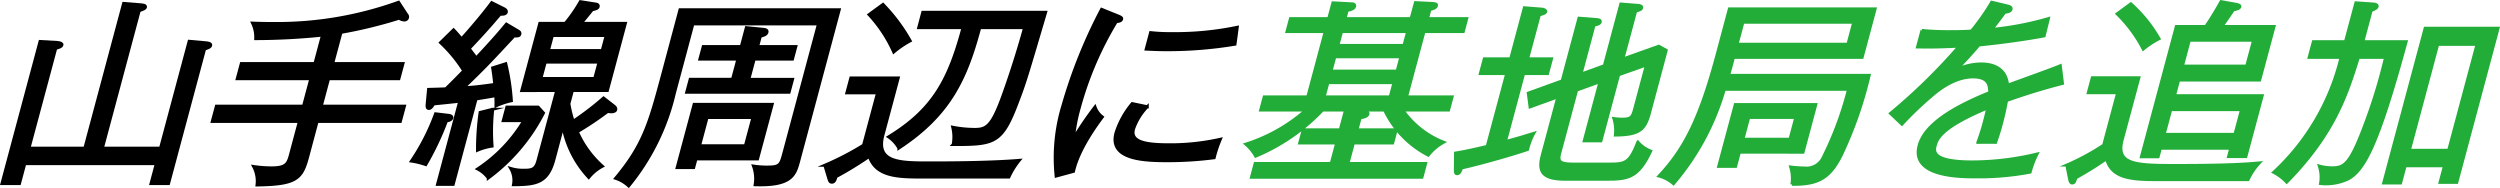
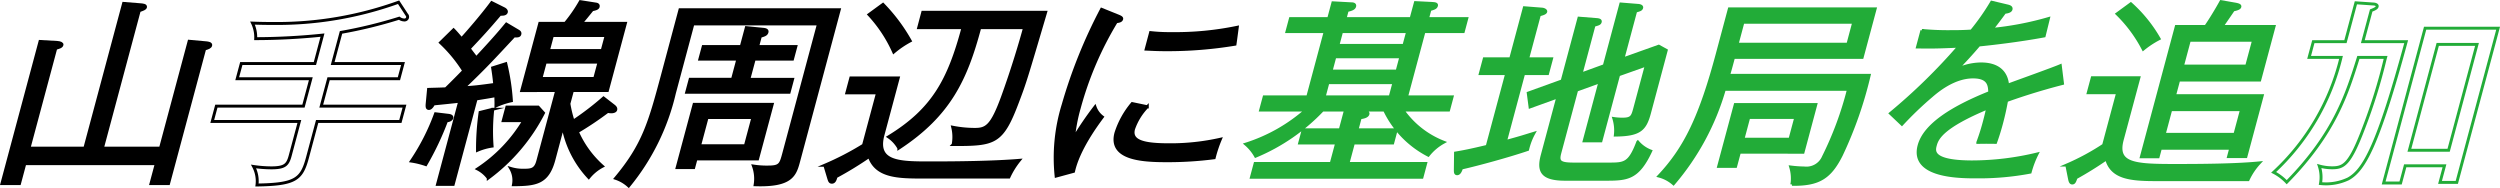
<svg xmlns="http://www.w3.org/2000/svg" width="306.149" height="23.022" viewBox="0 0 306.149 23.022">
  <defs>
    <clipPath id="clip-path">
      <rect id="長方形_121702" data-name="長方形 121702" width="306.149" height="23.022" transform="translate(0 0)" fill="none" />
    </clipPath>
  </defs>
  <g id="グループ_275268" data-name="グループ 275268" transform="translate(0 0)">
    <g id="グループ_275267" data-name="グループ 275267" clip-path="url(#clip-path)">
      <path id="パス_1304675" data-name="パス 1304675" d="M25.06,5.994,20.641,22.482H18.488l.653-2.437H3.04l-.653,2.437H.234L4.9,5.076,7.043,5.2c.345.024.588.145.549.289-.058.218-.221.266-.766.435L3.552,18.137h6.836L15.136.416l2.109.17c.217.023.636.048.572.289-.052.193-.3.265-.767.435L12.541,18.137h7.112L23.159,5.052l2.126.193c.194.024.582.073.517.313-.057.218-.309.315-.742.436" />
      <path id="パス_1304676" data-name="パス 1304676" d="M25.06,5.994,20.641,22.482H18.488l.653-2.437H3.04l-.653,2.437H.234L4.9,5.076,7.043,5.2c.345.024.588.145.549.289-.058.218-.221.266-.766.435L3.552,18.137h6.836L15.136.416l2.109.17c.217.023.636.048.572.289-.052.193-.3.265-.767.435L12.541,18.137h7.112L23.159,5.052l2.126.193c.194.024.582.073.517.313C25.745,5.776,25.493,5.873,25.06,5.994Z" fill="none" stroke="#000" stroke-miterlimit="10" stroke-width="0.359" />
-       <path id="パス_1304677" data-name="パス 1304677" d="M38.837,14.878,37.653,19.3c-.712,2.655-1.456,3.284-6.182,3.356a3.811,3.811,0,0,0-.419-2.269,15.326,15.326,0,0,0,2.158.168c1.678,0,2.024-.361,2.329-1.5l1.119-4.177H25.991l.505-1.884H37.163l.9-3.355H29.049l.5-1.859h9.014L39.492,4.3a80.227,80.227,0,0,1-8.179.434,4.026,4.026,0,0,0-.39-1.907c.619.025,1.389.048,2.565.048A43.874,43.874,0,0,0,48.811.272l.994,1.521a.383.383,0,0,1-.324.652,1.086,1.086,0,0,1-.594-.217,56.837,56.837,0,0,1-7.126,1.738L40.738,7.78h8.614l-.5,1.859H40.24l-.9,3.355H49.533l-.505,1.884Z" />
      <path id="パス_1304678" data-name="パス 1304678" d="M38.837,14.878,37.653,19.3c-.712,2.655-1.456,3.284-6.182,3.356a3.811,3.811,0,0,0-.419-2.269,15.326,15.326,0,0,0,2.158.168c1.678,0,2.024-.361,2.329-1.5l1.119-4.177H25.991l.505-1.884H37.163l.9-3.355H29.049l.5-1.859h9.014L39.492,4.3a80.227,80.227,0,0,1-8.179.434,4.026,4.026,0,0,0-.39-1.907c.619.025,1.389.048,2.565.048A43.874,43.874,0,0,0,48.811.272l.994,1.521a.383.383,0,0,1-.324.652,1.086,1.086,0,0,1-.594-.217,56.837,56.837,0,0,1-7.126,1.738L40.738,7.78h8.614l-.5,1.859H40.24l-.9,3.355H49.533l-.505,1.884Z" fill="none" stroke="#000" stroke-miterlimit="10" stroke-width="0.359" />
      <path id="パス_1304679" data-name="パス 1304679" d="M54.681,14.8a35.376,35.376,0,0,1-2.539,5.36,9.9,9.9,0,0,0-1.762-.434,26.49,26.49,0,0,0,2.956-5.794l1.6.192c.194.026.45.1.392.315-.072.265-.442.338-.648.361m6.05-1.834c.016-.434-.006-.724-.014-1.256-.9.17-1.235.218-2.414.41L55.5,22.58H53.575L56.3,12.391c-.52.072-2.757.29-3.2.338-.088.144-.3.555-.574.555-.225,0-.248-.193-.213-.6l.165-1.738c.632-.026,1.183-.026,2.123-.072.846-.823,1.534-1.522,2.19-2.2A17.177,17.177,0,0,0,53.944,5.22l1.6-1.568c.236.241.41.433.98,1.109C57.229,3.99,59,1.961,60.215.32l1.5.748c.157.072.337.242.292.41-.065.242-.372.266-.572.266h-.2c-1.537,1.81-2.207,2.535-3.78,4.2.309.434.612.8.866,1.158,2.11-2.269,2.876-3.162,3.692-4.152l1.47.869c.149.1.224.193.179.363-.059.217-.242.241-.71.217-2.742,2.945-3.558,3.838-6.184,6.349,1.272-.072,1.917-.144,3.816-.41-.1-1.039-.187-1.545-.257-2.028L61.94,7.8a26.793,26.793,0,0,1,.688,4.538,9.019,9.019,0,0,0-1.9.628M58.474,18.4a32.081,32.081,0,0,1,.317-4.635l1.555-.387a24.844,24.844,0,0,0-.083,4.515,7.119,7.119,0,0,0-1.789.507m1.317,3.4a3.711,3.711,0,0,0-1.306-1.11,18.346,18.346,0,0,0,5.667-5.915H61.623l.446-1.666H65.9l.657.724a22.821,22.821,0,0,1-6.767,7.967M72.1,21.734a12.49,12.49,0,0,1-3.168-6.3L67.83,19.561c-.771,2.873-2.218,3.042-4.954,3.065a2.868,2.868,0,0,0-.339-2,5.123,5.123,0,0,0,1.594.218c.977,0,1.446-.071,1.731-1.135l2.309-8.618H63.89L66.1,2.855h3.13A18.214,18.214,0,0,0,71.065.2l1.85.29c.219.024.4.1.336.339-.059.216-.379.289-.724.361-.525.652-.937,1.159-1.373,1.666h5.433l-2.206,8.232H70.1L69.667,12.7a14.384,14.384,0,0,0,.525,2.148A34.924,34.924,0,0,0,73.91,12l1.244.966c.186.145.3.289.246.483s-.364.242-.489.242a1.973,1.973,0,0,1-.489-.049A39.659,39.659,0,0,1,70.7,16.133a12.226,12.226,0,0,0,3.074,4.224A5.348,5.348,0,0,0,72.1,21.734M73.36,7.611H66.775l-.537,2h6.585Zm.873-3.26H67.648l-.491,1.835h6.585Z" />
      <path id="パス_1304680" data-name="パス 1304680" d="M54.681,14.8a35.376,35.376,0,0,1-2.539,5.36,9.9,9.9,0,0,0-1.762-.434,26.49,26.49,0,0,0,2.956-5.794l1.6.192c.194.026.45.1.392.315C55.257,14.708,54.887,14.781,54.681,14.8Zm6.05-1.834c.016-.434-.006-.724-.014-1.256-.9.17-1.235.218-2.414.41L55.5,22.58H53.575L56.3,12.391c-.52.072-2.757.29-3.2.338-.088.144-.3.555-.574.555-.225,0-.248-.193-.213-.6l.165-1.738c.632-.026,1.183-.026,2.123-.072.846-.823,1.534-1.522,2.19-2.2A17.177,17.177,0,0,0,53.944,5.22l1.6-1.568c.236.241.41.433.98,1.109C57.229,3.99,59,1.961,60.215.32l1.5.748c.157.072.337.242.292.41-.065.242-.372.266-.572.266h-.2c-1.537,1.81-2.207,2.535-3.78,4.2.309.434.612.8.866,1.158,2.11-2.269,2.876-3.162,3.692-4.152l1.47.869c.149.1.224.193.179.363-.059.217-.242.241-.71.217-2.742,2.945-3.558,3.838-6.184,6.349,1.272-.072,1.917-.144,3.816-.41-.1-1.039-.187-1.545-.257-2.028L61.94,7.8a26.793,26.793,0,0,1,.688,4.538A9.019,9.019,0,0,0,60.731,12.97ZM58.474,18.4a32.081,32.081,0,0,1,.317-4.635l1.555-.387a24.844,24.844,0,0,0-.083,4.515A7.119,7.119,0,0,0,58.474,18.4Zm1.317,3.4a3.711,3.711,0,0,0-1.306-1.11,18.346,18.346,0,0,0,5.667-5.915H61.623l.446-1.666H65.9l.657.724A22.821,22.821,0,0,1,59.791,21.806ZM72.1,21.734a12.49,12.49,0,0,1-3.168-6.3L67.83,19.561c-.771,2.873-2.218,3.042-4.954,3.065a2.868,2.868,0,0,0-.339-2,5.123,5.123,0,0,0,1.594.218c.977,0,1.446-.071,1.731-1.135l2.309-8.618H63.89L66.1,2.855h3.13A18.214,18.214,0,0,0,71.065.2l1.85.29c.219.024.4.1.336.339-.059.216-.379.289-.724.361-.525.652-.937,1.159-1.373,1.666h5.433l-2.206,8.232H70.1L69.667,12.7a14.384,14.384,0,0,0,.525,2.148A34.924,34.924,0,0,0,73.91,12l1.244.966c.186.145.3.289.246.483s-.364.242-.489.242a1.973,1.973,0,0,1-.489-.049A39.659,39.659,0,0,1,70.7,16.133a12.226,12.226,0,0,0,3.074,4.224A5.348,5.348,0,0,0,72.1,21.734ZM73.36,7.611H66.775l-.537,2h6.585Zm.873-3.26H67.648l-.491,1.835h6.585Z" fill="none" stroke="#000" stroke-miterlimit="10" stroke-width="0.359" />
      <path id="パス_1304681" data-name="パス 1304681" d="M92.473,22.626a4.591,4.591,0,0,0-.21-2.293,10.557,10.557,0,0,0,1.795.122c1.477,0,1.561-.315,1.936-1.715l4.237-15.813H84.857l-2.277,8.5a27.819,27.819,0,0,1-5.594,11.347,4.365,4.365,0,0,0-1.6-.941C78.807,17.75,79.563,15.023,81.1,9.3L83.27,1.189h19.506L97.827,19.658c-.466,1.738-.834,3.114-5.354,2.968m-7.24-3.162-.284,1.063H82.921L85,12.777h9.565L92.77,19.464ZM84.09,11.3l.427-1.593H89.7l.659-2.463H85.7L86.116,5.7h4.658l.621-2.318,1.952.194c.244.023.663.046.579.361-.079.29-.324.362-.812.508L92.777,5.7H97.46l-.414,1.544H92.363L91.7,9.711h5.358L96.635,11.3Zm8.111,3.09H86.592l-.925,3.453h5.609Z" />
      <path id="パス_1304682" data-name="パス 1304682" d="M92.473,22.626a4.591,4.591,0,0,0-.21-2.293,10.557,10.557,0,0,0,1.795.122c1.477,0,1.561-.315,1.936-1.715l4.237-15.813H84.857l-2.277,8.5a27.819,27.819,0,0,1-5.594,11.347,4.365,4.365,0,0,0-1.6-.941C78.807,17.75,79.563,15.023,81.1,9.3L83.27,1.189h19.506L97.827,19.658C97.361,21.4,96.993,22.772,92.473,22.626Zm-7.24-3.162-.284,1.063H82.921L85,12.777h9.565L92.77,19.464ZM84.09,11.3l.427-1.593H89.7l.659-2.463H85.7L86.116,5.7h4.658l.621-2.318,1.952.194c.244.023.663.046.579.361-.079.29-.324.362-.812.508L92.777,5.7H97.46l-.414,1.544H92.363L91.7,9.711h5.358L96.635,11.3Zm8.111,3.09H86.592l-.925,3.453h5.609Z" fill="none" stroke="#000" stroke-miterlimit="10" stroke-width="0.359" />
      <path id="パス_1304683" data-name="パス 1304683" d="M110,9.543l-1.87,6.977c-.918,3.428,2.061,3.428,5.843,3.428,3.229,0,7.649-.048,10.85-.313a9.7,9.7,0,0,0-1.275,2.051H113.056c-3.079,0-5.772-.048-6.608-2.535a44.126,44.126,0,0,1-4.071,2.487c-.084.313-.182.677-.508.677-.25,0-.292-.218-.365-.411l-.5-1.666a34.775,34.775,0,0,0,4.741-2.462l1.715-6.4H103.7l.491-1.834ZM108.131.537A21.445,21.445,0,0,1,111.466,5a11.408,11.408,0,0,0-2.021,1.376,16.693,16.693,0,0,0-3.027-4.587Zm4.37,2.85.5-1.883h15.049c-2.412,8.159-2.516,8.545-3.445,10.985-1.916,5.093-2.8,5.214-7.882,5.214a5.105,5.105,0,0,0-.057-2.125,14.178,14.178,0,0,0,2.733.266c1.4,0,2.064-.41,3.359-3.936,1.237-3.4,2.25-6.807,2.709-8.521h-5.485c-1.681,6.276-3.685,10.67-9.911,14.75a4.025,4.025,0,0,0-1.26-1.376c5.475-3.331,7.4-6.978,9.119-13.374Z" />
      <path id="パス_1304684" data-name="パス 1304684" d="M110,9.543l-1.87,6.977c-.918,3.428,2.061,3.428,5.843,3.428,3.229,0,7.649-.048,10.85-.313a9.7,9.7,0,0,0-1.275,2.051H113.056c-3.079,0-5.772-.048-6.608-2.535a44.126,44.126,0,0,1-4.071,2.487c-.084.313-.182.677-.508.677-.25,0-.292-.218-.365-.411l-.5-1.666a34.775,34.775,0,0,0,4.741-2.462l1.715-6.4H103.7l.491-1.834ZM108.131.537A21.445,21.445,0,0,1,111.466,5a11.408,11.408,0,0,0-2.021,1.376,16.693,16.693,0,0,0-3.027-4.587Zm4.37,2.85.5-1.883h15.049c-2.412,8.159-2.516,8.545-3.445,10.985-1.916,5.093-2.8,5.214-7.882,5.214a5.105,5.105,0,0,0-.057-2.125,14.178,14.178,0,0,0,2.733.266c1.4,0,2.064-.41,3.359-3.936,1.237-3.4,2.25-6.807,2.709-8.521h-5.485c-1.681,6.276-3.685,10.67-9.911,14.75a4.025,4.025,0,0,0-1.26-1.376c5.475-3.331,7.4-6.978,9.119-13.374Z" fill="none" stroke="#000" stroke-miterlimit="10" stroke-width="0.359" />
      <path id="パス_1304685" data-name="パス 1304685" d="M131.465,20.986l-2.133.58a22,22,0,0,1,.865-8.74A61.48,61.48,0,0,1,134.9,1.141l2.034.821c.361.146.461.241.428.362-.071.266-.378.289-.667.338a41.1,41.1,0,0,0-4.542,10.6,20.848,20.848,0,0,0-.7,3.719,41.526,41.526,0,0,1,2.644-3.887,2.617,2.617,0,0,0,.9,1.23c-.779,1.039-2.952,4.008-3.538,6.664m17.223-1.666a44.219,44.219,0,0,1-5.906.362c-3.1,0-6.959-.289-6.124-3.4a10.572,10.572,0,0,1,1.991-3.6l1.849.386a7.387,7.387,0,0,0-1.682,2.727c-.414,1.545,1.309,1.932,4.339,1.932a27.74,27.74,0,0,0,6.292-.676,15.737,15.737,0,0,0-.759,2.269M142.843,6.09c-1.151,0-1.89-.048-2.484-.072L140.9,3.99a20.429,20.429,0,0,0,2.5.121,37.237,37.237,0,0,0,8.119-.773c-.026.193-.188,1.448-.28,2.076a50.428,50.428,0,0,1-8.4.676" />
      <path id="パス_1304686" data-name="パス 1304686" d="M131.465,20.986l-2.133.58a22,22,0,0,1,.865-8.74A61.48,61.48,0,0,1,134.9,1.141l2.034.821c.361.146.461.241.428.362-.071.266-.378.289-.667.338a41.1,41.1,0,0,0-4.542,10.6,20.848,20.848,0,0,0-.7,3.719,41.526,41.526,0,0,1,2.644-3.887,2.617,2.617,0,0,0,.9,1.23C134.224,15.361,132.051,18.33,131.465,20.986Zm17.223-1.666a44.219,44.219,0,0,1-5.906.362c-3.1,0-6.959-.289-6.124-3.4a10.572,10.572,0,0,1,1.991-3.6l1.849.386a7.387,7.387,0,0,0-1.682,2.727c-.414,1.545,1.309,1.932,4.339,1.932a27.74,27.74,0,0,0,6.292-.676A15.737,15.737,0,0,0,148.688,19.32ZM142.843,6.09c-1.151,0-1.89-.048-2.484-.072L140.9,3.99a20.429,20.429,0,0,0,2.5.121,37.237,37.237,0,0,0,8.119-.773c-.026.193-.188,1.448-.28,2.076A50.428,50.428,0,0,1,142.843,6.09Z" fill="none" stroke="#000" stroke-miterlimit="10" stroke-width="0.359" />
      <path id="パス_1304687" data-name="パス 1304687" d="M174.906,19.006a12.009,12.009,0,0,1-5.354-5.529H165.22l1.814.146c.27.023.543.12.486.338-.084.313-.586.41-.95.458l-.394,1.473h4.807l-.433,1.618h-4.808l-.673,2.51h9.516l-.453,1.691H153.248l.453-1.691h9.316l.673-2.51h-4.533l.434-1.618h4.532l.647-2.415h-2.805a23.982,23.982,0,0,1-8.2,5.65,5.429,5.429,0,0,0-1.208-1.473,20.528,20.528,0,0,0,7.379-4.177h-5.559l.434-1.618h5.333l2.141-7.99H157.6l.426-1.594h4.682l.518-1.931,2.247.121c.174,0,.493.024.416.314s-.429.386-.912.506l-.265.99H172.8L173.329.32l2.027.1c.269.025.619.025.554.266-.071.266-.291.338-.8.483l-.3,1.11h4.807l-.426,1.594h-4.808l-2.142,7.99h5.584l-.433,1.618h-5.61a10.97,10.97,0,0,0,5.005,3.935,6.217,6.217,0,0,0-1.879,1.594m-4.2-8.884h-8.088l-.465,1.737h8.087Zm.848-3.163h-8.088L163,8.7h8.088Zm.828-3.09H164.29l-.453,1.689h8.088Z" fill="#22ac38" />
      <path id="パス_1304688" data-name="パス 1304688" d="M174.906,19.006a12.009,12.009,0,0,1-5.354-5.529H165.22l1.814.146c.27.023.543.12.486.338-.084.313-.586.41-.95.458l-.394,1.473h4.807l-.433,1.618h-4.808l-.673,2.51h9.516l-.453,1.691H153.248l.453-1.691h9.316l.673-2.51h-4.533l.434-1.618h4.532l.647-2.415h-2.805a23.982,23.982,0,0,1-8.2,5.65,5.429,5.429,0,0,0-1.208-1.473,20.528,20.528,0,0,0,7.379-4.177h-5.559l.434-1.618h5.333l2.141-7.99H157.6l.426-1.594h4.682l.518-1.931,2.247.121c.174,0,.493.024.416.314s-.429.386-.912.506l-.265.99H172.8L173.329.32l2.027.1c.269.025.619.025.554.266-.071.266-.291.338-.8.483l-.3,1.11h4.807l-.426,1.594h-4.808l-2.142,7.99h5.584l-.433,1.618h-5.61a10.97,10.97,0,0,0,5.005,3.935A6.217,6.217,0,0,0,174.906,19.006Zm-4.2-8.884h-8.088l-.465,1.737h8.087Zm.848-3.163h-8.088L163,8.7h8.088Zm.828-3.09H164.29l-.453,1.689h8.088Z" fill="none" stroke="#22ac38" stroke-miterlimit="10" stroke-width="0.359" />
      <path id="パス_1304689" data-name="パス 1304689" d="M187.073,18.306c-2.285.772-5.962,1.786-8.094,2.27-.1.289-.239.7-.537.7-.227,0-.225-.193-.222-.579l.023-1.956c.867-.144,1.787-.313,3.876-.82l2.388-8.908h-3.231l.486-1.811h3.23L186.667.948l2.158.169c.269.023.506.168.467.313-.058.218-.534.314-.779.386L187.07,7.2H190l-.485,1.811h-2.93l-2.232,8.328c1.888-.506,2.6-.748,3.477-1.014a7.626,7.626,0,0,0-.757,1.98m9.516,3.645h-4.908c-2.855,0-3.347-.965-2.817-2.945l1.915-7.147-3.41,1.233-.222-1.691L191.3,9.9l2.056-7.677,2.109.169c.419.024.544.121.5.289-.058.218-.221.266-.761.412l-1.6,5.987,2.857-1.038L198.484.489l2.084.169c.149,0,.531.072.472.29s-.222.266-.735.41l-1.572,5.866,4.4-1.568.915.506L202,13.816c-.543,2.028-1.175,2.7-4.185,2.728a4.961,4.961,0,0,0-.184-2.029,6.613,6.613,0,0,0,1.107.073c1.078,0,1.193-.338,1.452-1.3l1.429-5.335-3.4,1.207-2.167,8.088h-2.054L195.935,10l-2.858,1.037-2.063,7.7c-.291,1.087.013,1.352,1.716,1.352h4.207c2,0,2.6,0,3.629-2.7a3.933,3.933,0,0,0,1.58,1.111c-1.581,3.379-2.878,3.451-5.557,3.451" fill="#22ac38" />
      <path id="パス_1304690" data-name="パス 1304690" d="M187.073,18.306c-2.285.772-5.962,1.786-8.094,2.27-.1.289-.239.7-.537.7-.227,0-.225-.193-.222-.579l.023-1.956c.867-.144,1.787-.313,3.876-.82l2.388-8.908h-3.231l.486-1.811h3.23L186.667.948l2.158.169c.269.023.506.168.467.313-.058.218-.534.314-.779.386L187.07,7.2H190l-.485,1.811h-2.93l-2.232,8.328c1.888-.506,2.6-.748,3.477-1.014A7.626,7.626,0,0,0,187.073,18.306Zm9.516,3.645h-4.908c-2.855,0-3.347-.965-2.817-2.945l1.915-7.147-3.41,1.233-.222-1.691L191.3,9.9l2.056-7.677,2.109.169c.419.024.544.121.5.289-.058.218-.221.266-.761.412l-1.6,5.987,2.857-1.038L198.484.489l2.084.169c.149,0,.531.072.472.29s-.222.266-.735.41l-1.572,5.866,4.4-1.568.915.506L202,13.816c-.543,2.028-1.175,2.7-4.185,2.728a4.961,4.961,0,0,0-.184-2.029,6.613,6.613,0,0,0,1.107.073c1.078,0,1.193-.338,1.452-1.3l1.429-5.335-3.4,1.207-2.167,8.088h-2.054L195.935,10l-2.858,1.037-2.063,7.7c-.291,1.087.013,1.352,1.716,1.352h4.207c2,0,2.6,0,3.629-2.7a3.933,3.933,0,0,0,1.58,1.111C200.565,21.879,199.268,21.951,196.589,21.951Z" fill="none" stroke="#22ac38" stroke-miterlimit="10" stroke-width="0.359" />
      <path id="パス_1304691" data-name="パス 1304691" d="M225.481,19c-1.388,2.752-2.749,3.621-6.04,3.575a4.96,4.96,0,0,0-.157-2.125,14.962,14.962,0,0,0,1.67.121,2.259,2.259,0,0,0,2.34-1.353,41.067,41.067,0,0,0,3.071-8.28h-15.2a30.922,30.922,0,0,1-6.23,11.563,4.363,4.363,0,0,0-1.775-.941c3.254-3.452,5.09-7.316,7.141-14.968l1.475-5.505h17.854l-1.592,5.939h-15.75c-.311,1.159-.441,1.642-.613,2.2H228.9A48.745,48.745,0,0,1,225.481,19m-12.472-.361-.467,1.738h-2.078L212.5,12.8h9.865L220.8,18.644Zm14-15.91H213.44l-.718,2.68h13.572Zm-7.1,11.66h-5.76l-.711,2.656h5.76Z" fill="#22ac38" />
      <path id="パス_1304692" data-name="パス 1304692" d="M225.481,19c-1.388,2.752-2.749,3.621-6.04,3.575a4.96,4.96,0,0,0-.157-2.125,14.962,14.962,0,0,0,1.67.121,2.259,2.259,0,0,0,2.34-1.353,41.067,41.067,0,0,0,3.071-8.28h-15.2a30.922,30.922,0,0,1-6.23,11.563,4.363,4.363,0,0,0-1.775-.941c3.254-3.452,5.09-7.316,7.141-14.968l1.475-5.505h17.854l-1.592,5.939h-15.75c-.311,1.159-.441,1.642-.613,2.2H228.9A48.745,48.745,0,0,1,225.481,19Zm-12.472-.361-.467,1.738h-2.078L212.5,12.8h9.865L220.8,18.644Zm14-15.91H213.44l-.718,2.68h13.572Zm-7.1,11.66h-5.76l-.711,2.656h5.76Z" fill="none" stroke="#22ac38" stroke-miterlimit="10" stroke-width="0.359" />
      <path id="パス_1304693" data-name="パス 1304693" d="M245.726,12.318c-.112.6-.3,1.594-.632,2.825-.271,1.015-.509,1.714-.714,2.294-1.372-.025-1.778,0-2.178,0a25.974,25.974,0,0,0,.823-2.607c.207-.774.312-1.256.384-1.617-5.442,2.269-6.167,3.667-6.407,4.562-.187.7-.549,2.052,4.559,2.052a34.131,34.131,0,0,0,7.895-.966,11.642,11.642,0,0,0-.845,2.221,33.736,33.736,0,0,1-6.566.58c-2.028,0-8.062,0-7.033-3.839.686-2.56,4.134-4.684,8.651-6.494-.031-.822-.065-1.907-2.043-1.907-2.354,0-4.39,1.714-5.141,2.366a41.985,41.985,0,0,0-3.573,3.427l-1.4-1.327a70.67,70.67,0,0,0,8.417-8.232c-2.762.12-3.188.12-5.109.1l.544-2.028a33.884,33.884,0,0,0,3.566.145c.5,0,1.478,0,2.5-.072A27.823,27.823,0,0,0,243.9.271l1.93.459c.187.049.518.121.44.41-.071.266-.49.338-.772.364-.476.651-.907,1.23-1.589,2.1a37.892,37.892,0,0,0,6.94-1.328L250.327,4.4c-3.11.579-6.519.966-7.985,1.11-1.062,1.255-1.928,2.15-2.737,3.019a7.12,7.12,0,0,1,2.992-.7c1.929,0,3.1.869,3.258,2.607,1.03-.387,5.546-2,6.45-2.389l.269,2.172c-3.2.821-5.711,1.69-6.848,2.1" fill="#22ac38" />
      <path id="パス_1304694" data-name="パス 1304694" d="M245.726,12.318c-.112.6-.3,1.594-.632,2.825-.271,1.015-.509,1.714-.714,2.294-1.372-.025-1.778,0-2.178,0a25.974,25.974,0,0,0,.823-2.607c.207-.774.312-1.256.384-1.617-5.442,2.269-6.167,3.667-6.407,4.562-.187.7-.549,2.052,4.559,2.052a34.131,34.131,0,0,0,7.895-.966,11.642,11.642,0,0,0-.845,2.221,33.736,33.736,0,0,1-6.566.58c-2.028,0-8.062,0-7.033-3.839.686-2.56,4.134-4.684,8.651-6.494-.031-.822-.065-1.907-2.043-1.907-2.354,0-4.39,1.714-5.141,2.366a41.985,41.985,0,0,0-3.573,3.427l-1.4-1.327a70.67,70.67,0,0,0,8.417-8.232c-2.762.12-3.188.12-5.109.1l.544-2.028a33.884,33.884,0,0,0,3.566.145c.5,0,1.478,0,2.5-.072A27.823,27.823,0,0,0,243.9.271l1.93.459c.187.049.518.121.44.41-.071.266-.49.338-.772.364-.476.651-.907,1.23-1.589,2.1a37.892,37.892,0,0,0,6.94-1.328L250.327,4.4c-3.11.579-6.519.966-7.985,1.11-1.062,1.255-1.928,2.15-2.737,3.019a7.12,7.12,0,0,1,2.992-.7c1.929,0,3.1.869,3.258,2.607,1.03-.387,5.546-2,6.45-2.389l.269,2.172C249.374,11.039,246.863,11.908,245.726,12.318Z" fill="none" stroke="#22ac38" stroke-miterlimit="10" stroke-width="0.359" />
      <path id="パス_1304695" data-name="パス 1304695" d="M275.3,22H263.96c-3.179,0-5.387-.265-6-2.558a43.507,43.507,0,0,1-3.725,2.316c-.173.459-.225.653-.476.653-.175,0-.256-.169-.321-.483l-.342-1.715a28.777,28.777,0,0,0,4.51-2.437l1.72-6.422h-3.6l.492-1.835h5.709L259.891,17.1c-.81,3.018,1.48,3.162,6.488,3.162,2.981,0,7.343-.024,10.3-.314A7.9,7.9,0,0,0,275.3,22M262.458,6.017a16.829,16.829,0,0,0-3.2-4.321L260.942.464A17.249,17.249,0,0,1,264.4,4.738a11.023,11.023,0,0,0-1.946,1.279m10.448,13.158.271-1.015h-8.614l-.279,1.039h-2.052l4.276-15.958h3.606c.437-.6,1.371-2.124,1.867-3.042l1.794.314c.356.072.561.145.516.314s-.246.265-.8.386c-.21.314-1.192,1.738-1.395,2.028h6.385l-1.76,6.567H266.8l-.511,1.906h10.743l-2,7.461Zm1.588-5.746H265.83l-.808,3.018h8.664Zm1.477-8.5h-7.863l-.848,3.162h7.863Z" fill="#22ac38" />
      <path id="パス_1304696" data-name="パス 1304696" d="M275.3,22H263.96c-3.179,0-5.387-.265-6-2.558a43.507,43.507,0,0,1-3.725,2.316c-.173.459-.225.653-.476.653-.175,0-.256-.169-.321-.483l-.342-1.715a28.777,28.777,0,0,0,4.51-2.437l1.72-6.422h-3.6l.492-1.835h5.709L259.891,17.1c-.81,3.018,1.48,3.162,6.488,3.162,2.981,0,7.343-.024,10.3-.314A7.9,7.9,0,0,0,275.3,22ZM262.458,6.017a16.829,16.829,0,0,0-3.2-4.321L260.942.464A17.249,17.249,0,0,1,264.4,4.738,11.023,11.023,0,0,0,262.458,6.017Zm10.448,13.158.271-1.015h-8.614l-.279,1.039h-2.052l4.276-15.958h3.606c.437-.6,1.371-2.124,1.867-3.042l1.794.314c.356.072.561.145.516.314s-.246.265-.8.386c-.21.314-1.192,1.738-1.395,2.028h6.385l-1.76,6.567H266.8l-.511,1.906h10.743l-2,7.461Zm1.588-5.746H265.83l-.808,3.018h8.664Zm1.477-8.5h-7.863l-.848,3.162h7.863Z" fill="none" stroke="#22ac38" stroke-miterlimit="10" stroke-width="0.359" />
-       <path id="パス_1304697" data-name="パス 1304697" d="M287.577,21.9a6.337,6.337,0,0,1-3.41.579,4.418,4.418,0,0,0-.15-2.148,5.876,5.876,0,0,0,1.569.216c1.427,0,2.174-.361,3.911-4.972a66,66,0,0,0,2.582-8.329l.06-.218h-3.331c-1.384,4.418-2.891,9.3-8.778,15.283a6.055,6.055,0,0,0-1.6-1.208A28.137,28.137,0,0,0,286.68,7.031h-3.907l.518-1.931h3.932L288.5.343l2.114.146c.175,0,.556.073.492.313-.059.218-.367.338-.731.483L289.351,5.1h5.308c-3.446,12.675-5.139,15.716-7.082,16.8m11.227.434.543-2.027h-4.808l-.562,2.1H291.9l5.079-18.951h8.939l-5.059,18.878Zm4.528-16.9h-4.809L295.051,18.4h4.807Z" fill="#22ac38" />
      <path id="パス_1304698" data-name="パス 1304698" d="M287.577,21.9a6.337,6.337,0,0,1-3.41.579,4.418,4.418,0,0,0-.15-2.148,5.876,5.876,0,0,0,1.569.216c1.427,0,2.174-.361,3.911-4.972a66,66,0,0,0,2.582-8.329l.06-.218h-3.331c-1.384,4.418-2.891,9.3-8.778,15.283a6.055,6.055,0,0,0-1.6-1.208A28.137,28.137,0,0,0,286.68,7.031h-3.907l.518-1.931h3.932L288.5.343l2.114.146c.175,0,.556.073.492.313-.059.218-.367.338-.731.483L289.351,5.1h5.308C291.213,17.775,289.52,20.816,287.577,21.9Zm11.227.434.543-2.027h-4.808l-.562,2.1H291.9l5.079-18.951h8.939l-5.059,18.878Zm4.528-16.9h-4.809L295.051,18.4h4.807Z" fill="none" stroke="#22ac38" stroke-miterlimit="10" stroke-width="0.359" />
    </g>
  </g>
</svg>